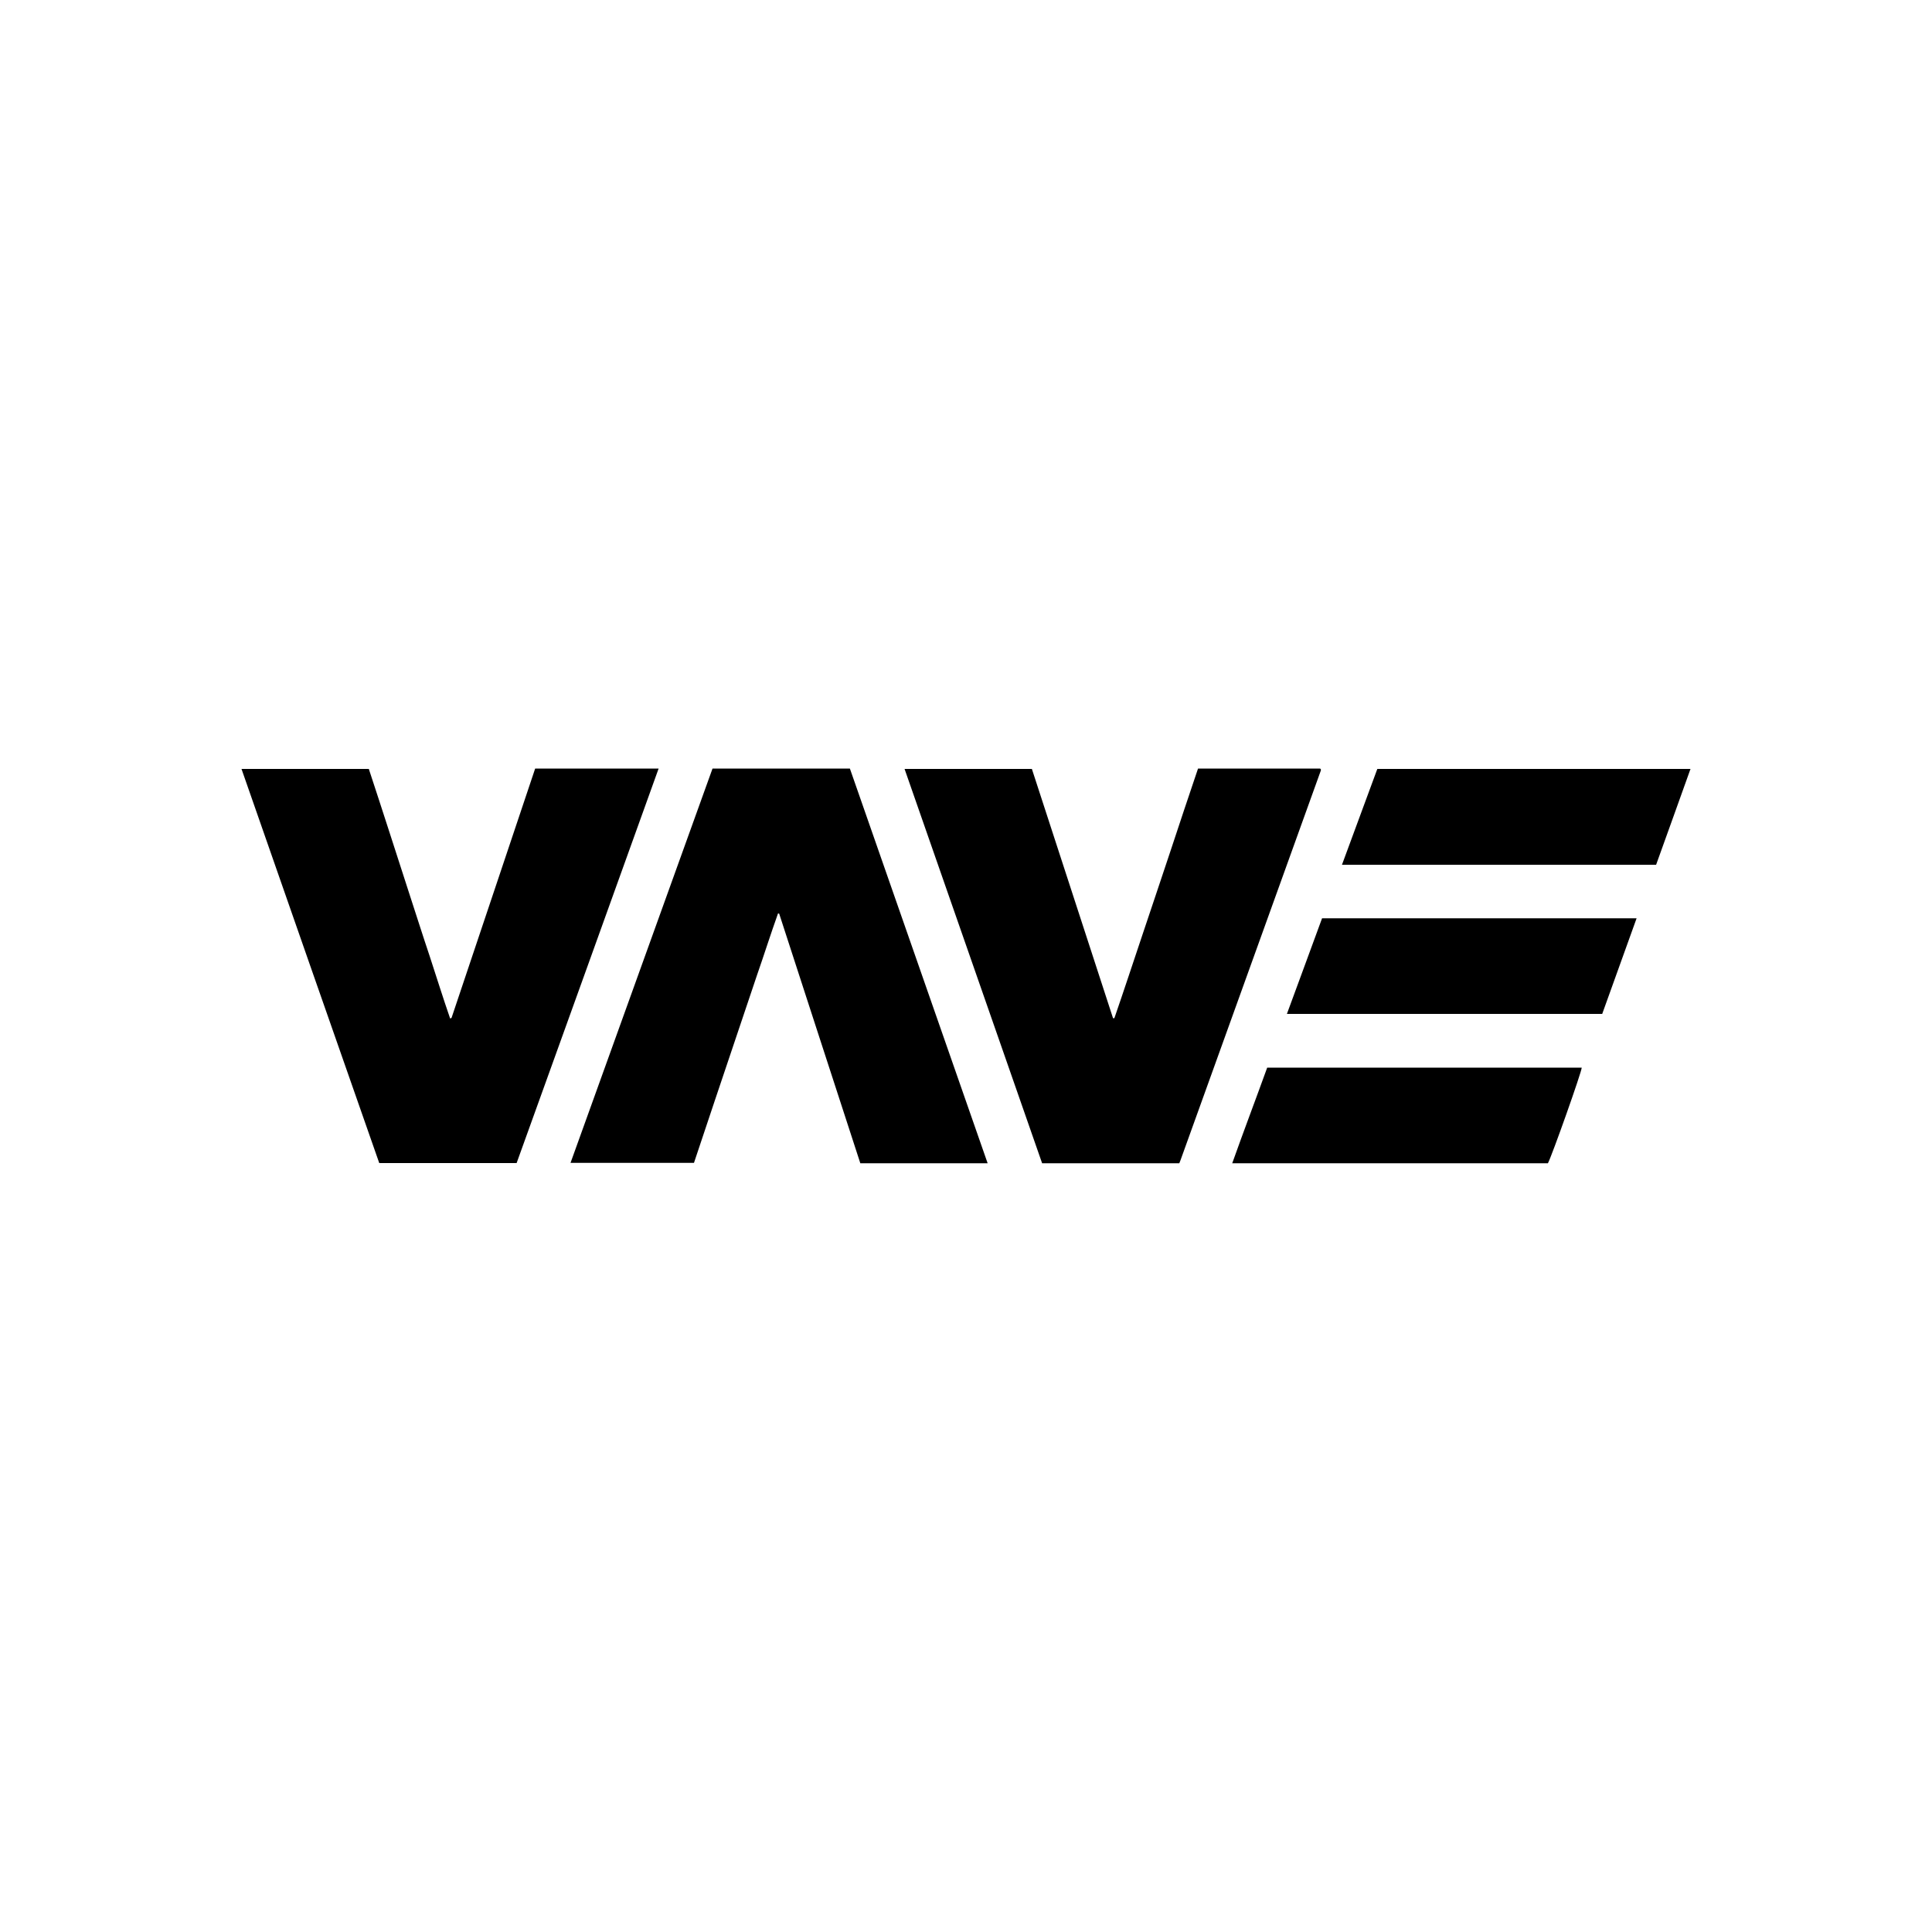
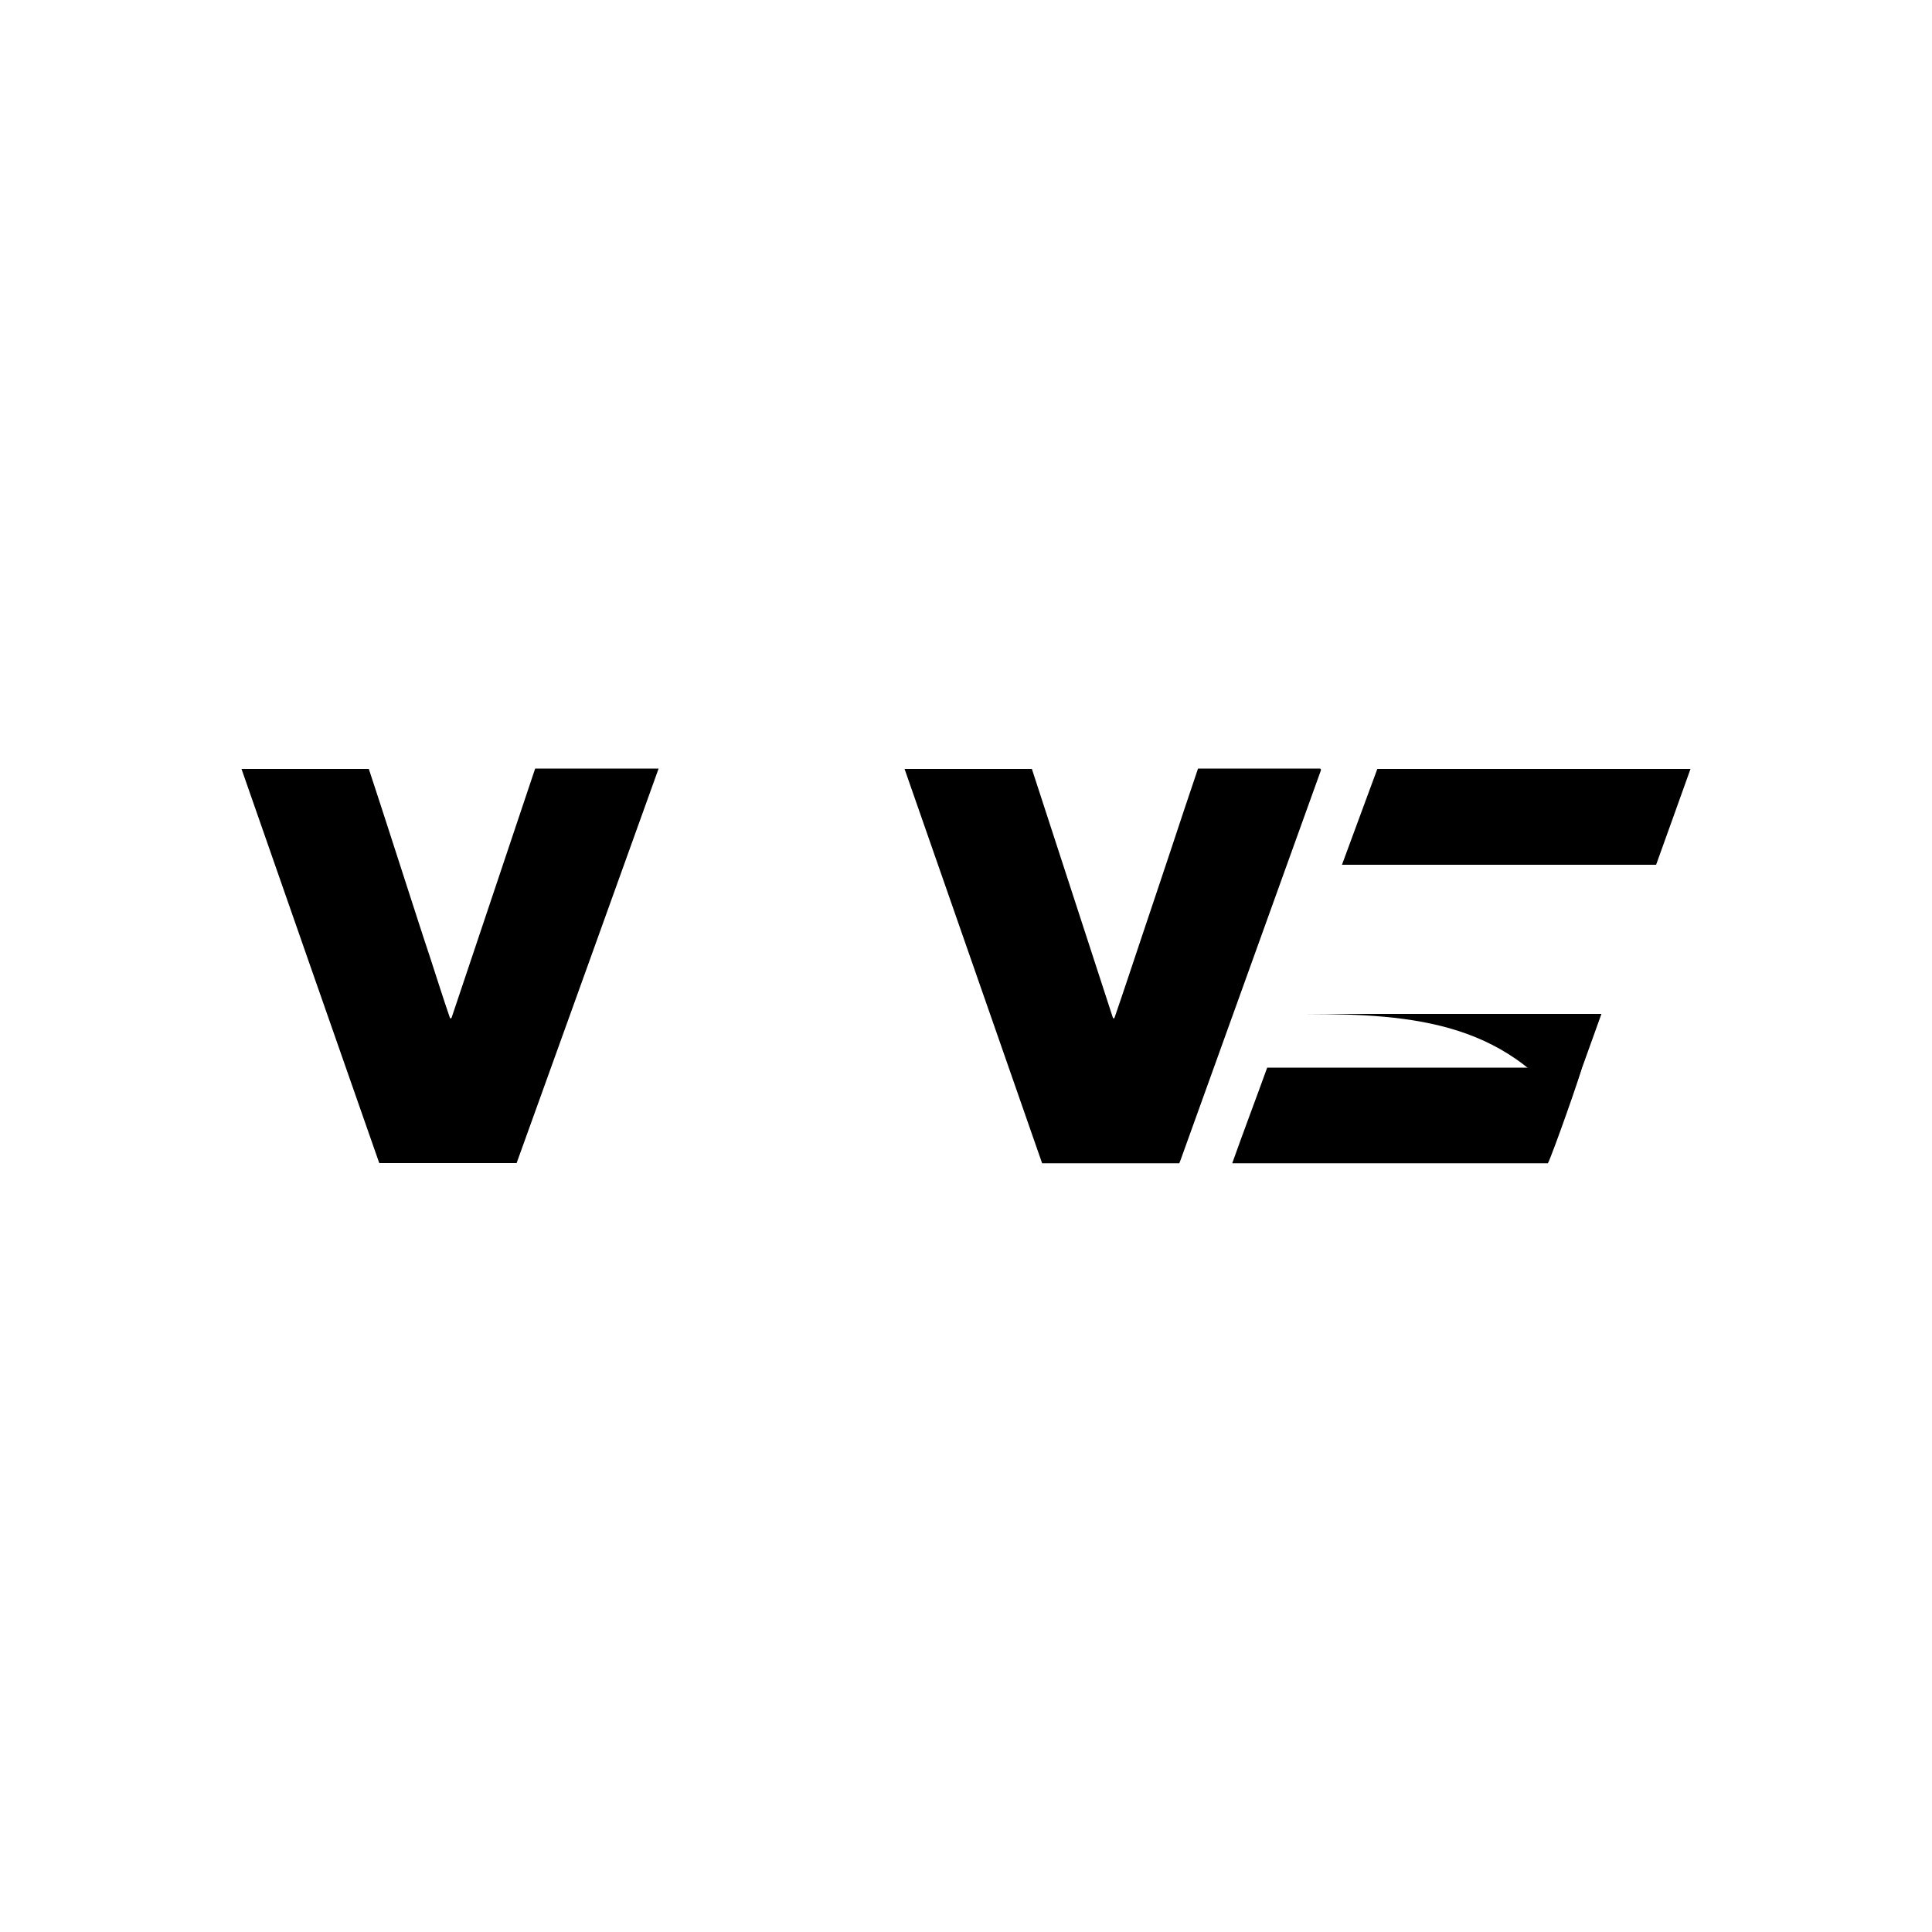
<svg xmlns="http://www.w3.org/2000/svg" version="1.1" id="Layer_1" x="0px" y="0px" viewBox="0 0 1000 1000" style="enable-background:new 0 0 1000 1000;" xml:space="preserve">
  <g>
    <path d="M233.7,526.9c14.4-43,28.9-86,43.3-129.1c21.3,0,42.4,0,63.9,0C316.4,466,291.9,534,267.4,602c-23.7,0-47.3,0-71.1,0   c-23.8-67.9-47.5-135.8-71.3-204c22.1,0,43.8,0,65.9,0c3.5,10.6,7,21.4,10.5,32.2c3.5,10.8,7,21.6,10.5,32.5   c3.5,10.7,6.9,21.5,10.5,32.2c3.5,10.7,6.9,21.6,10.6,32.3C233.2,527,233.5,527,233.7,526.9z" />
    <path d="M620.1,397.8c21.4,0,42.3,0,63.2,0c0.1,0.1,0.2,0.2,0.3,0.3c0,0.1,0.1,0.2,0.1,0.3c0,0.2,0,0.4-0.1,0.6   c-24.2,67.2-48.4,134.4-72.6,201.6c-0.2,0.5-0.4,0.9-0.6,1.5c-23.6,0-47.2,0-71,0C515.7,534.2,492,466.2,468.2,398   c22.1,0,43.8,0,65.9,0c14,42.9,28,85.9,42,129c0.2,0,0.5,0,0.7,0c4.9-14.2,9.6-28.5,14.4-42.8c4.8-14.4,9.7-28.8,14.5-43.3   C610.4,426.6,615.2,412.3,620.1,397.8z" />
-     <path d="M368.8,397.8c23.7,0,47.2,0,71.1,0c23.7,67.9,47.4,135.9,71.3,204.3c-22.2,0-44,0-65.9,0c-14.1-43.2-28-86.2-42-129.2   c-0.2,0-0.4-0.1-0.6-0.1c-3.8,10.6-7.2,21.4-10.9,32c-3.7,10.8-7.2,21.6-10.9,32.4c-3.6,10.8-7.3,21.6-10.9,32.4   c-3.6,10.8-7.2,21.6-10.8,32.3c-21.3,0-42.4,0-63.9,0C319.8,533.8,344.3,465.8,368.8,397.8z" />
    <path d="M694.6,447.6c6.1-16.6,12.2-33.1,18.3-49.6c54,0,107.8,0,162.1,0c-5.9,16.7-11.9,33-17.8,49.6   C803.1,447.6,749.1,447.6,694.6,447.6z" />
-     <path d="M666.1,524.8c6.1-16.7,12.2-33,18.2-49.5c54.1,0,108.2,0,162.8,0c-6,16.6-11.8,32.9-17.8,49.5   C775,524.8,720.9,524.8,666.1,524.8z" />
+     <path d="M666.1,524.8c54.1,0,108.2,0,162.8,0c-6,16.6-11.8,32.9-17.8,49.5   C775,524.8,720.9,524.8,666.1,524.8z" />
    <path d="M655.9,552.6c54.5,0,108.6,0,162.8,0c0,2.1-15.3,45.3-17.5,49.5c-54.3,0-108.6,0-163.4,0   C643.7,585.5,649.9,569.2,655.9,552.6z" />
  </g>
</svg>